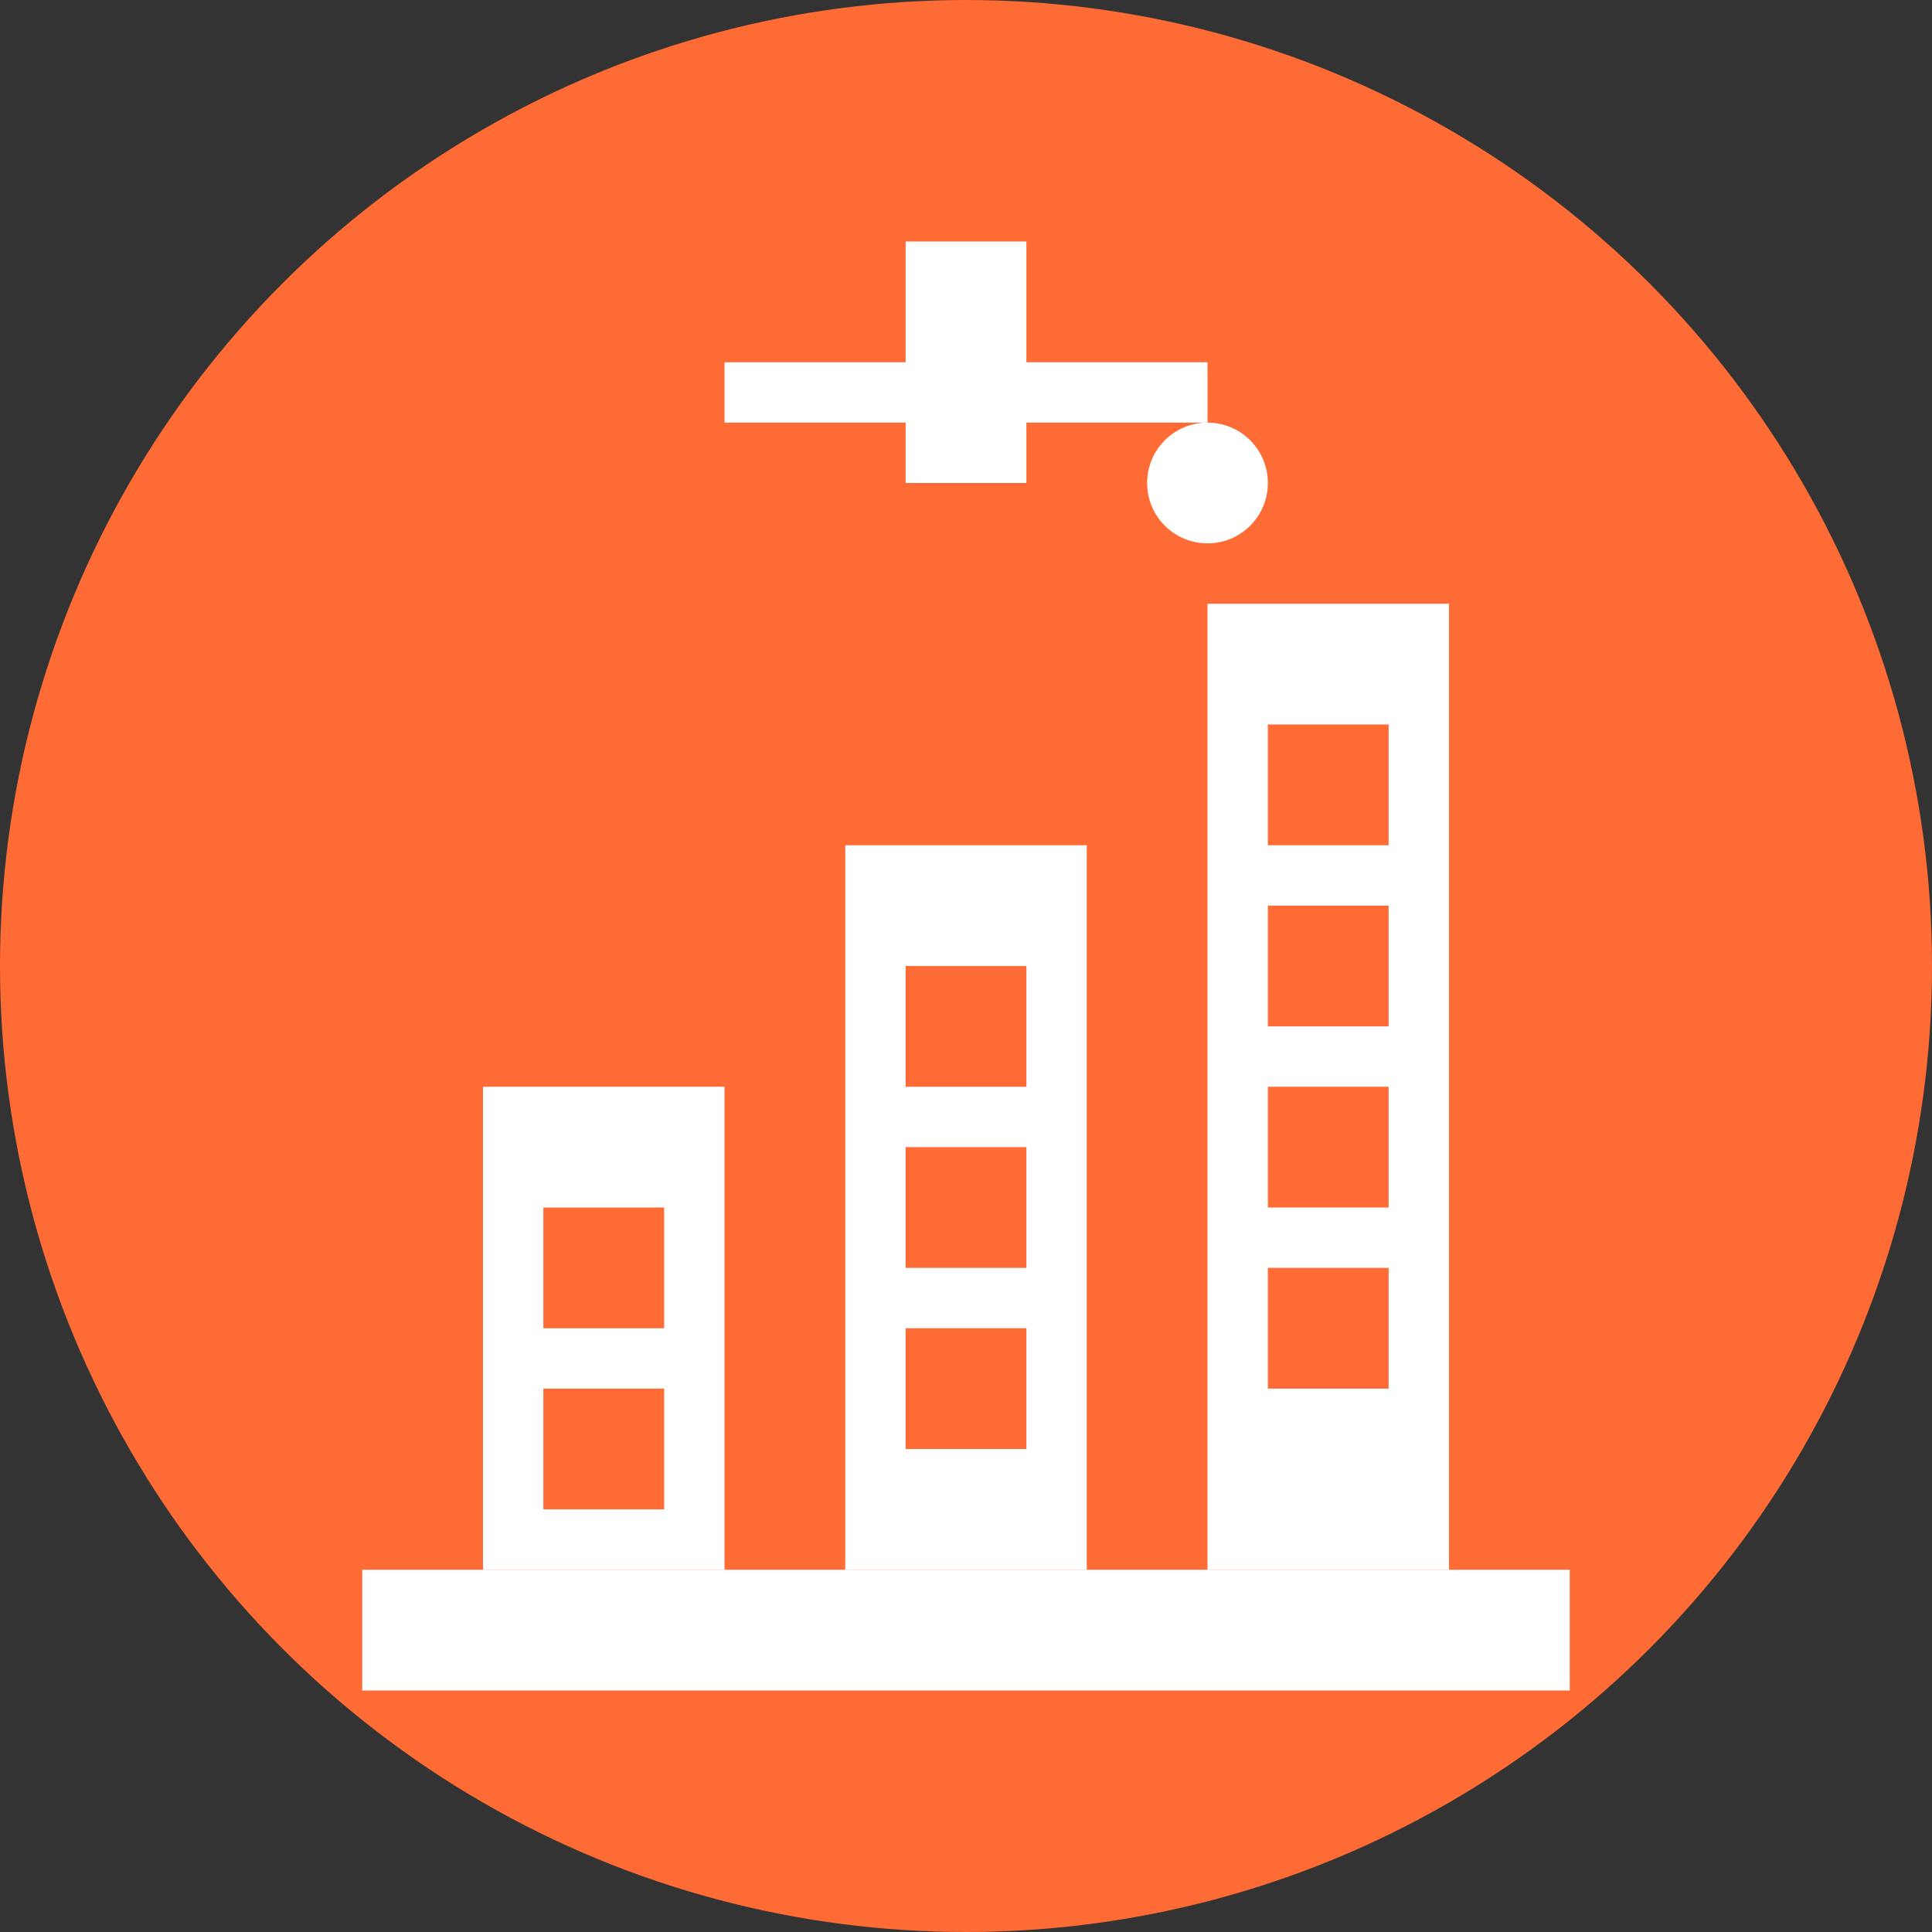
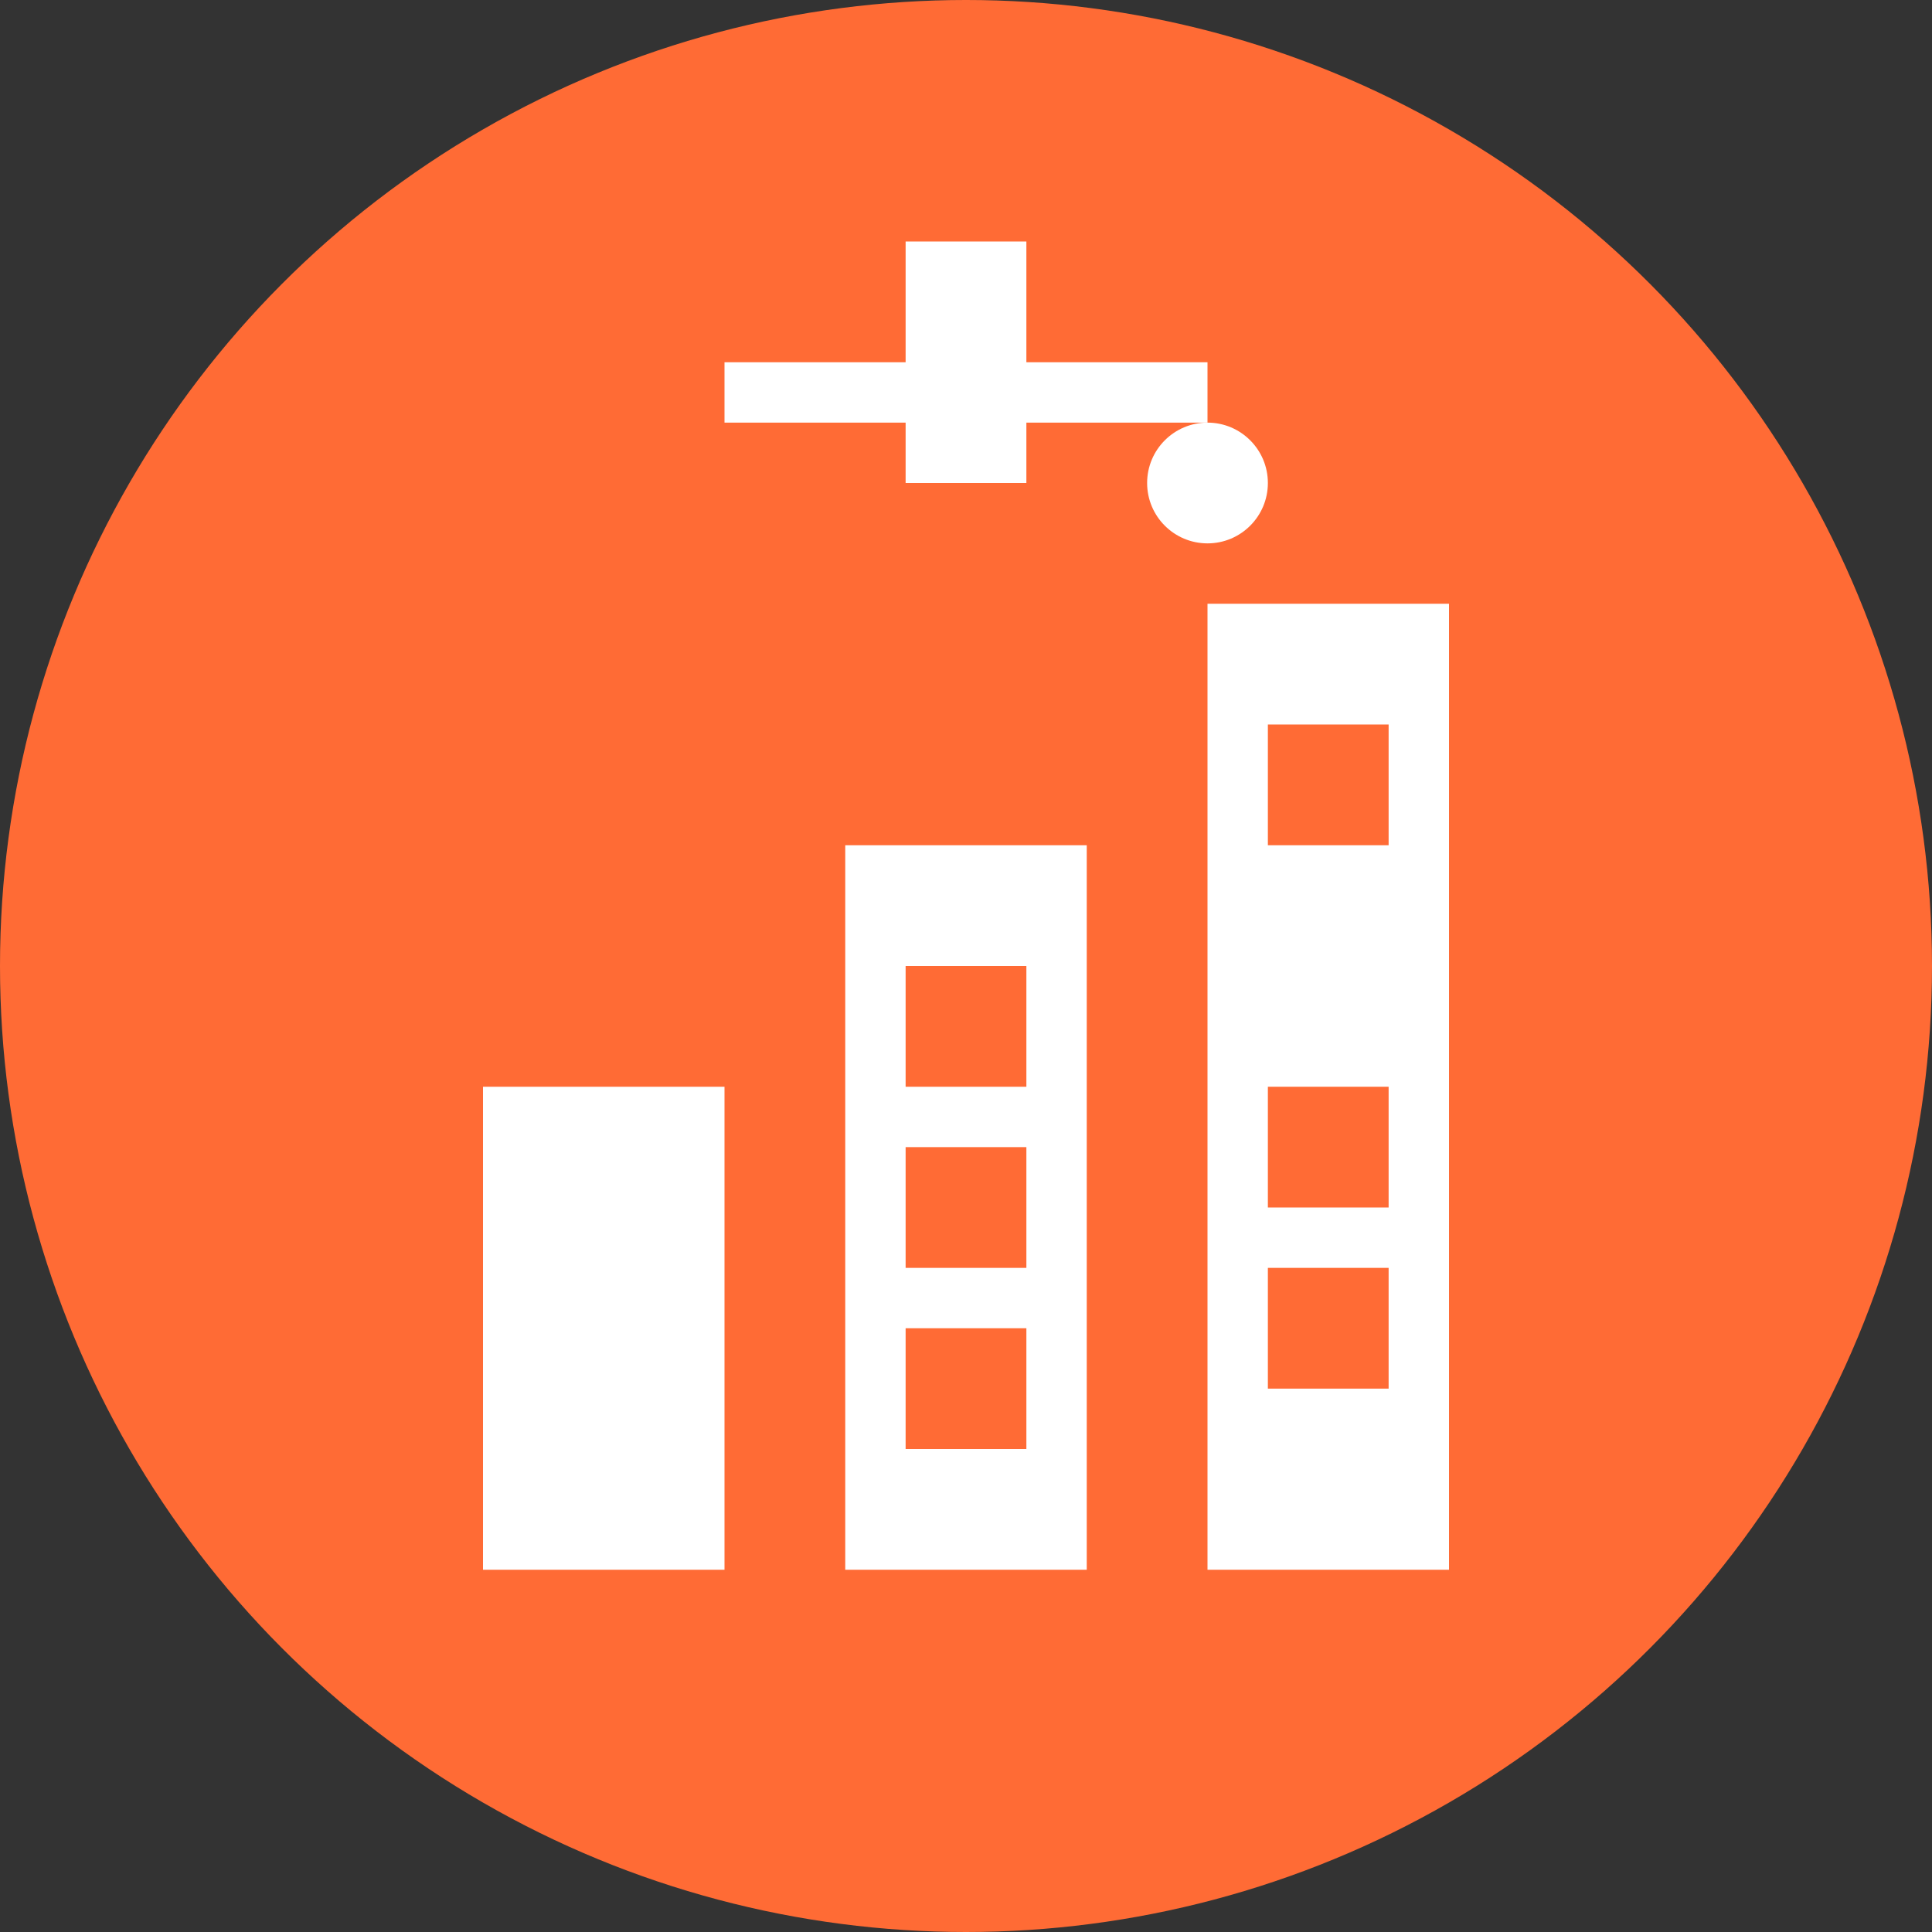
<svg xmlns="http://www.w3.org/2000/svg" width="32" height="32" viewBox="0 0 32 32" fill="none">
  <rect x="0" y="0" width="32" height="32" fill="#333333" stroke="none" />
  <circle cx="16" cy="16" r="16" fill="#FF6B35" />
-   <rect x="6" y="26" width="20" height="2" fill="white" />
  <rect x="8" y="18" width="4" height="8" fill="white" />
  <rect x="14" y="14" width="4" height="12" fill="white" />
  <rect x="20" y="10" width="4" height="16" fill="white" />
-   <rect x="9" y="20" width="2" height="2" fill="#FF6B35" />
-   <rect x="9" y="23" width="2" height="2" fill="#FF6B35" />
  <rect x="15" y="16" width="2" height="2" fill="#FF6B35" />
  <rect x="15" y="19" width="2" height="2" fill="#FF6B35" />
  <rect x="15" y="22" width="2" height="2" fill="#FF6B35" />
  <rect x="21" y="12" width="2" height="2" fill="#FF6B35" />
-   <rect x="21" y="15" width="2" height="2" fill="#FF6B35" />
  <rect x="21" y="18" width="2" height="2" fill="#FF6B35" />
  <rect x="21" y="21" width="2" height="2" fill="#FF6B35" />
  <rect x="12" y="6" width="8" height="1" fill="white" />
  <rect x="15" y="4" width="2" height="4" fill="white" />
  <circle cx="20" cy="8" r="1" fill="white" />
</svg>